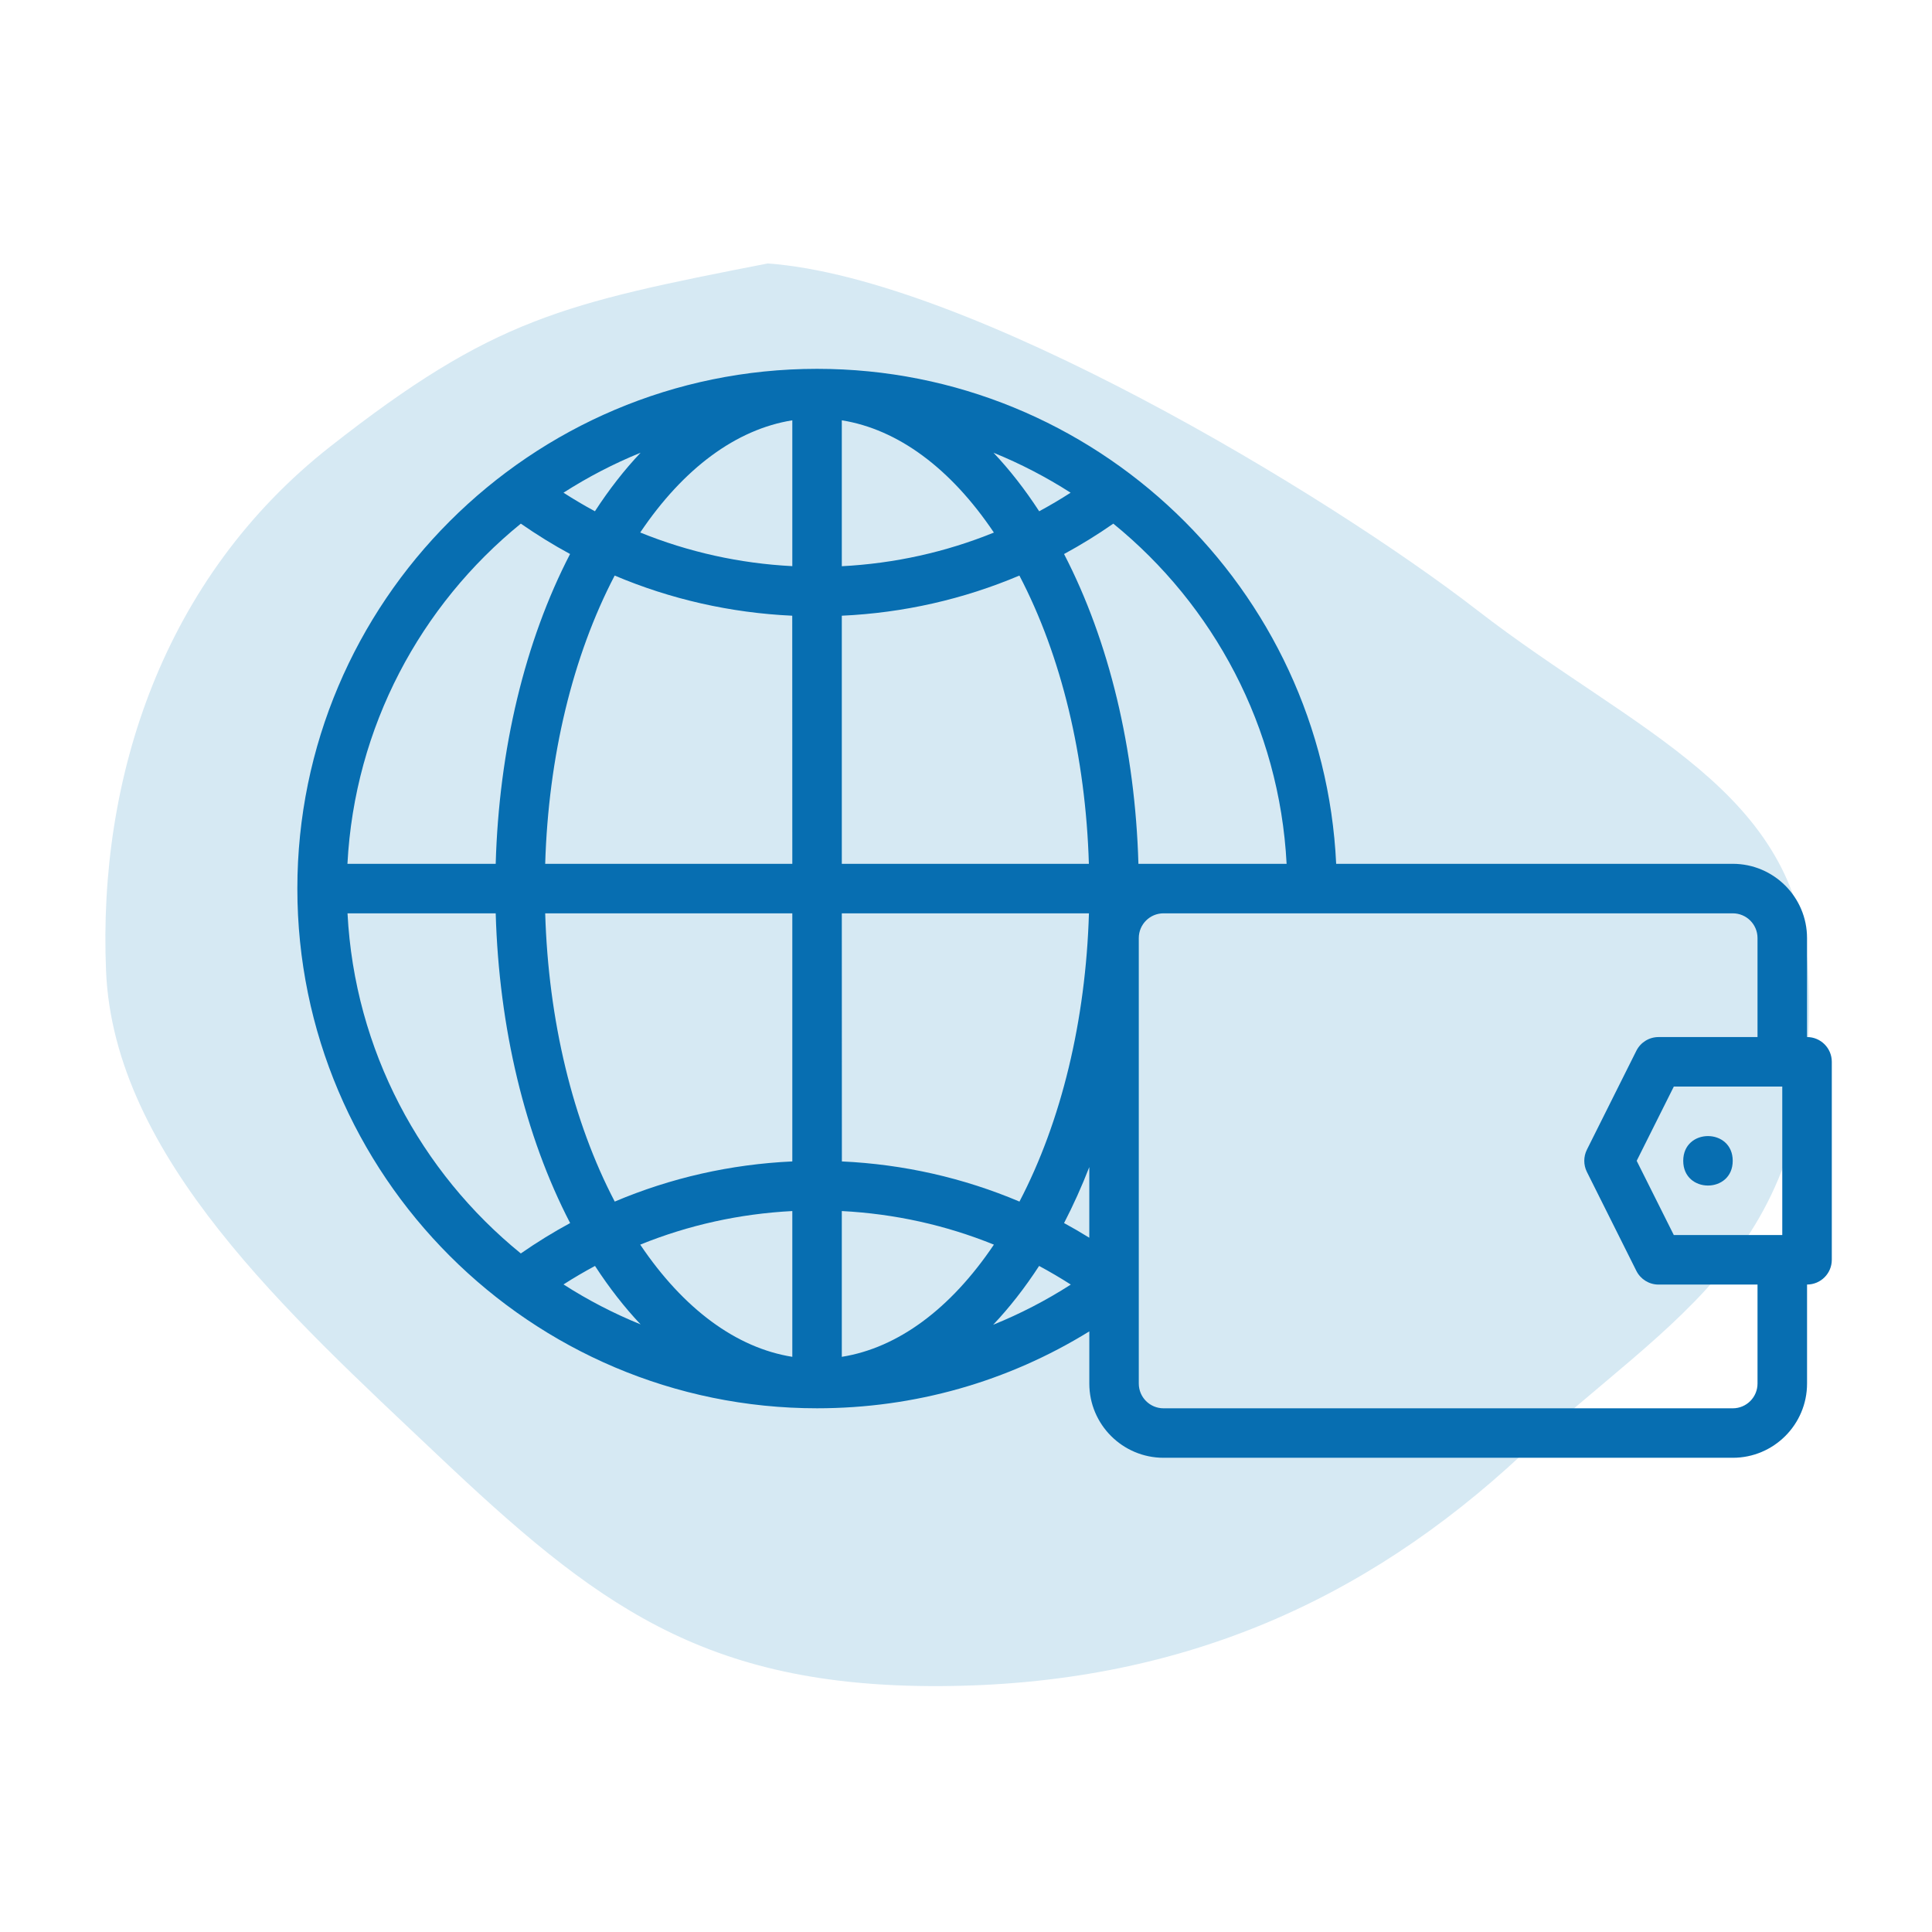
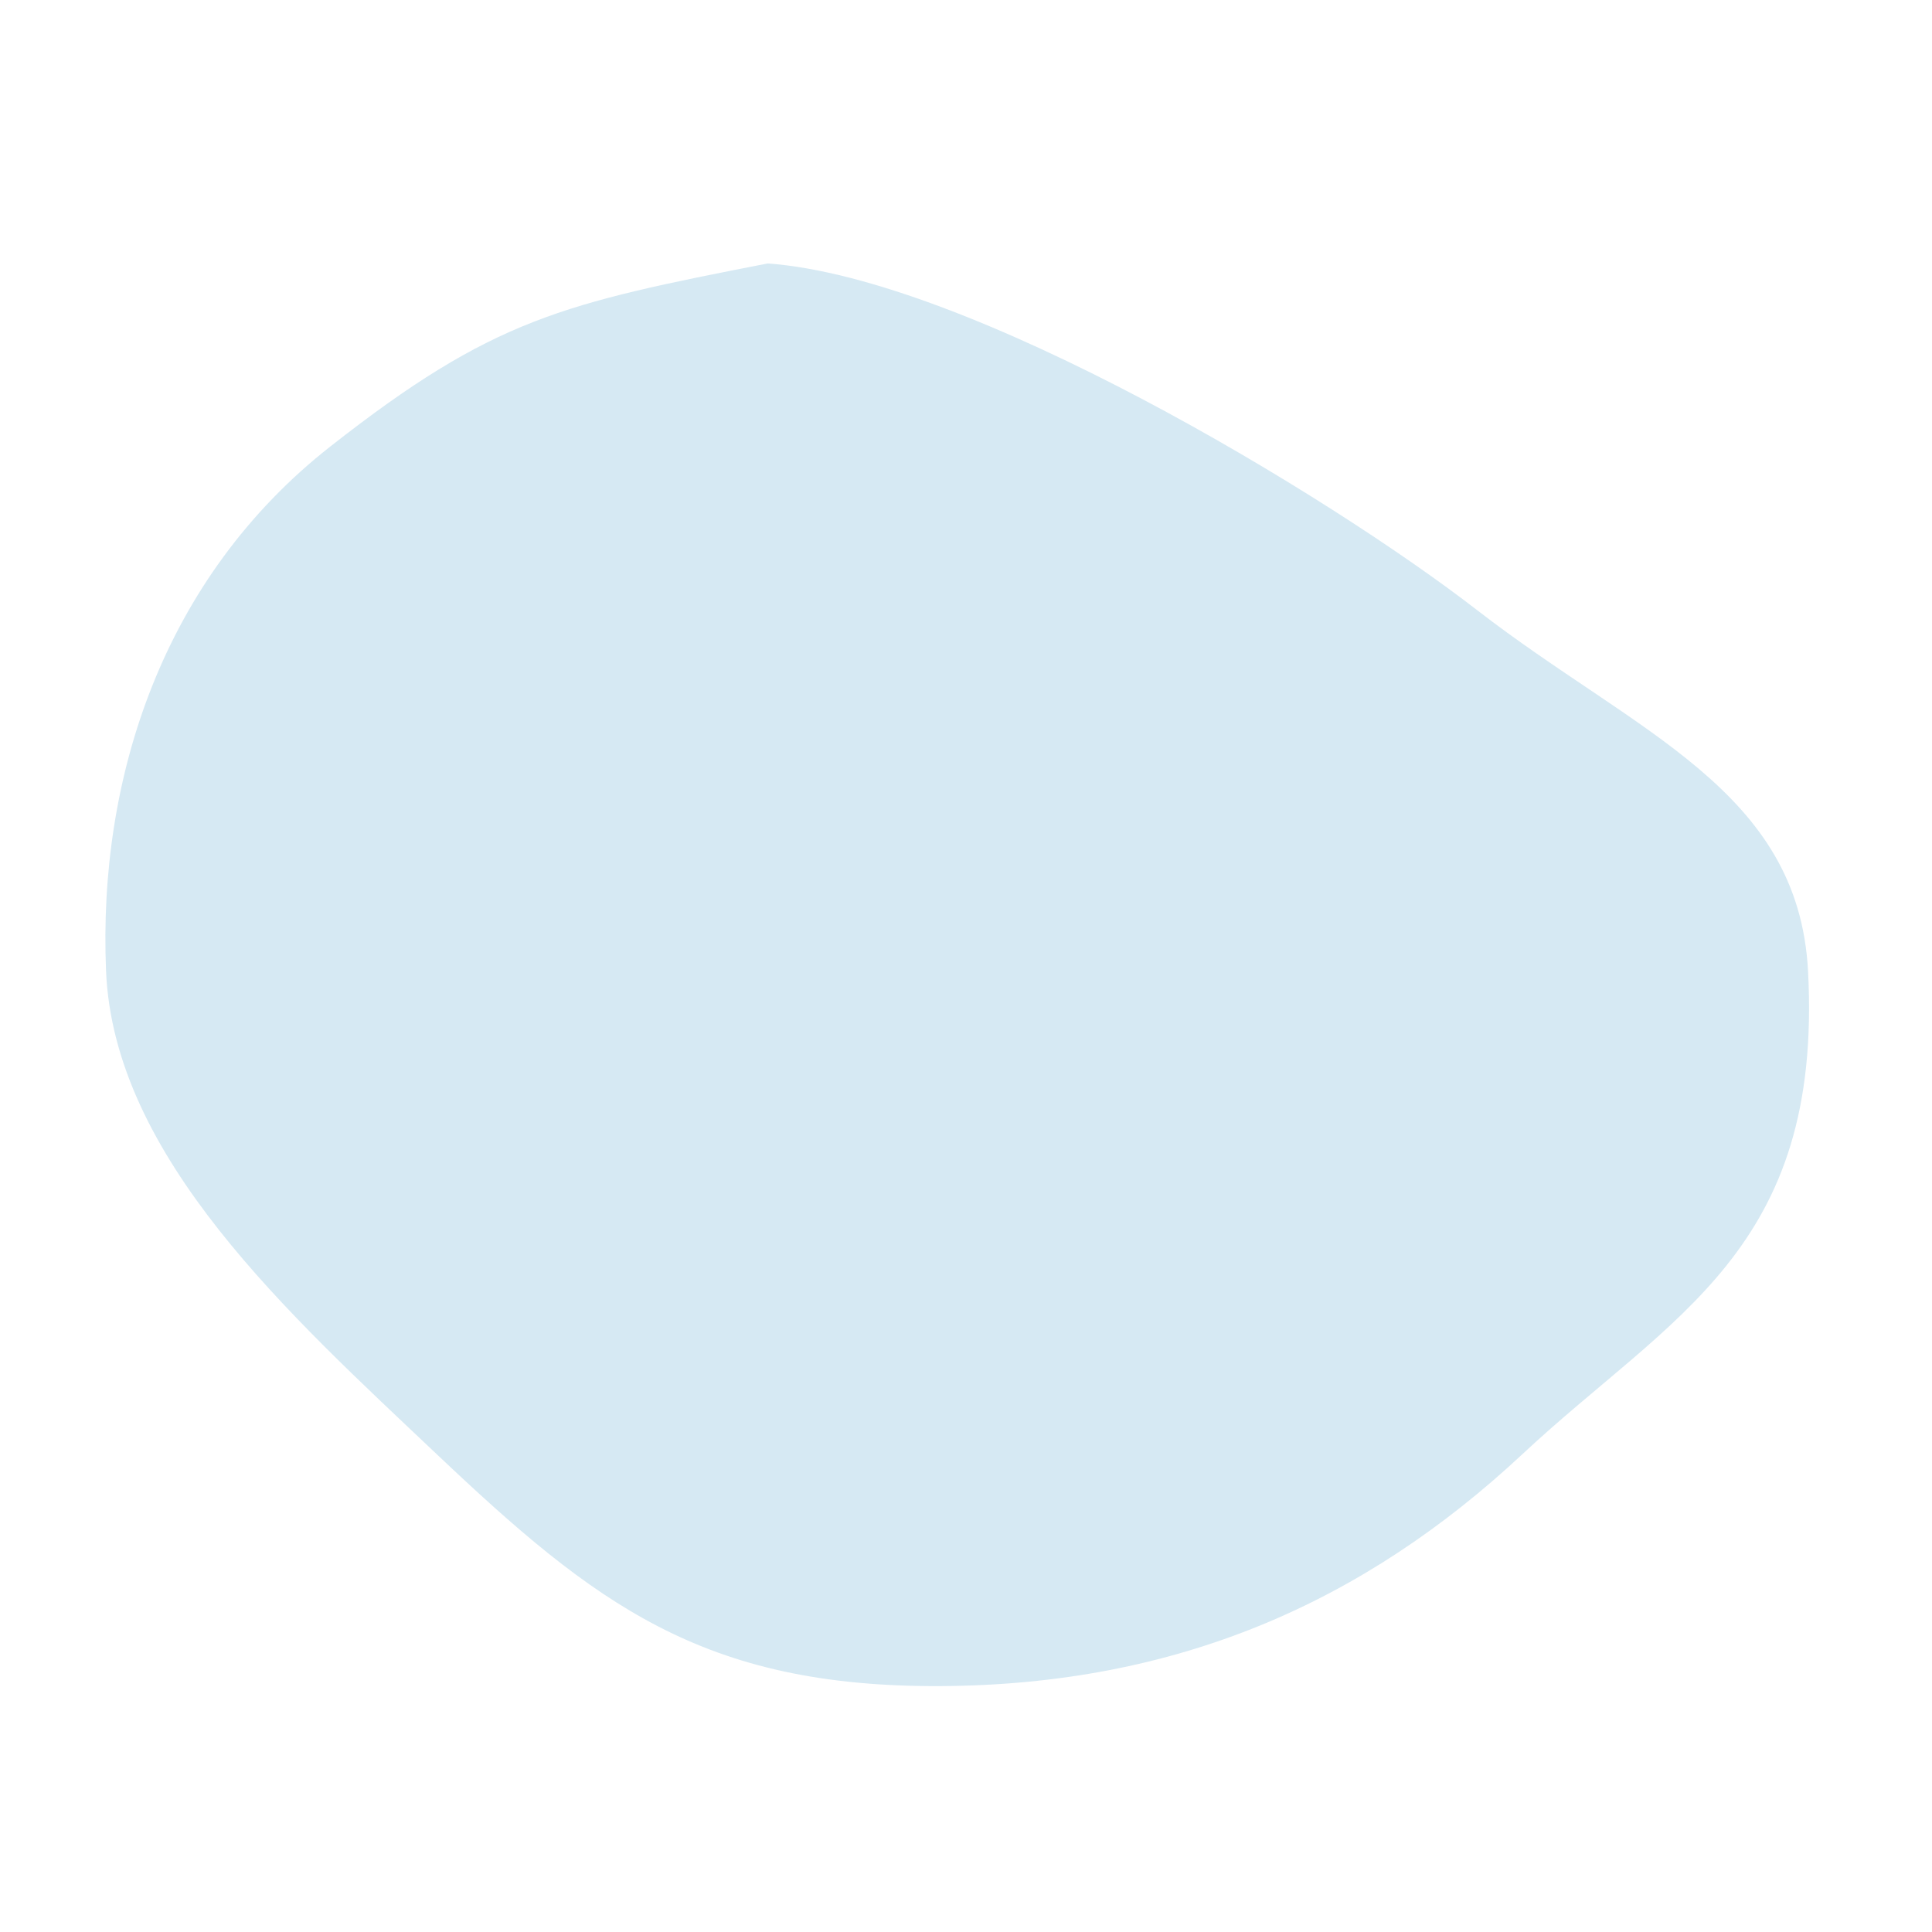
<svg xmlns="http://www.w3.org/2000/svg" width="110" height="110" viewBox="0 0 110 110" fill="none">
  <path fill-rule="evenodd" clip-rule="evenodd" d="M43.71 15C55.201 15.835 75.609 28.166 84.114 34.749C93.141 41.735 102.392 44.947 102.942 55.282C103.79 71.209 95.148 74.889 86.688 82.786C77.635 91.237 67.017 95.936 53.53 95.999C40.005 96.063 33.862 91.314 24.855 82.786C16.491 74.866 6.484 65.892 6.038 55.282C5.576 44.285 9.272 32.907 18.811 25.418C28.091 18.134 32.038 17.279 43.71 15Z" fill="#D6E9F3" />
-   <path d="M102.885 59.046V53.41C102.885 51.078 100.989 49.182 98.657 49.182H76.076C75.34 33.517 62.366 21 46.521 21C30.203 21 16.93 34.274 16.93 50.591C16.93 66.908 30.204 80.182 46.521 80.182C52.065 80.182 57.37 78.674 62.021 75.803V78.773C62.021 81.105 63.916 83 66.249 83H98.659C100.991 83 102.886 81.105 102.886 78.773V73.136C103.664 73.136 104.295 72.506 104.295 71.727V60.454C104.295 59.676 103.664 59.045 102.886 59.045L102.885 59.046ZM36.473 25.776C35.553 26.749 34.683 27.862 33.873 29.109C33.264 28.782 32.668 28.429 32.083 28.052C33.468 27.165 34.937 26.4 36.473 25.776ZM29.653 29.814C30.562 30.444 31.495 31.022 32.457 31.543C29.889 36.504 28.409 42.654 28.223 49.182H19.782C20.191 41.379 23.953 34.45 29.653 29.814ZM19.786 52.001H28.223C28.41 58.528 29.889 64.679 32.461 69.636C31.499 70.157 30.562 70.735 29.653 71.366C23.953 66.733 20.191 59.804 19.786 52.001ZM32.084 73.13C32.669 72.754 33.268 72.405 33.877 72.077C34.687 73.321 35.554 74.434 36.474 75.406C34.934 74.779 33.465 74.018 32.084 73.13ZM45.111 77.252C41.926 76.745 38.918 74.529 36.452 70.865C39.193 69.752 42.106 69.108 45.111 68.952V77.252ZM45.111 66.127C41.592 66.289 38.185 67.064 35.001 68.413C32.609 63.837 31.224 58.113 31.041 52.001H45.111L45.111 66.127ZM45.111 49.183H31.041C31.224 43.071 32.608 37.346 34.997 32.77C38.181 34.119 41.591 34.894 45.107 35.056L45.111 49.183ZM45.111 32.234C42.106 32.08 39.193 31.431 36.452 30.318C38.918 26.654 41.926 24.439 45.111 23.931V32.234ZM60.956 28.053C60.371 28.43 59.773 28.782 59.167 29.11C58.356 27.863 57.486 26.75 56.567 25.777C58.103 26.401 59.572 27.165 60.956 28.053ZM47.929 23.931C51.114 24.439 54.122 26.654 56.588 30.322C53.847 31.435 50.934 32.083 47.929 32.238V23.931ZM47.929 35.056C51.449 34.894 54.855 34.119 58.04 32.77C60.432 37.346 61.813 43.071 61.996 49.182H47.929L47.929 35.056ZM47.929 52.001H62C61.816 58.113 60.432 63.837 58.044 68.413C54.859 67.064 51.449 66.289 47.933 66.127L47.929 52.001ZM47.929 77.252V68.952C50.934 69.108 53.847 69.752 56.588 70.865C54.122 74.529 51.114 76.745 47.929 77.252ZM56.546 75.427C57.472 74.451 58.346 73.331 59.163 72.077C59.776 72.408 60.379 72.761 60.967 73.138C59.558 74.043 58.078 74.807 56.546 75.427ZM62.02 70.471C61.548 70.178 61.069 69.9 60.583 69.636C61.108 68.621 61.59 67.554 62.02 66.448V70.471ZM60.583 31.544C61.545 31.023 62.482 30.445 63.387 29.814C69.087 34.45 72.849 41.38 73.254 49.183H64.817C64.63 42.655 63.151 36.504 60.583 31.544ZM100.066 78.774C100.066 79.552 99.436 80.183 98.657 80.183H66.247C65.468 80.183 64.838 79.552 64.838 78.774V53.41C64.838 52.631 65.468 52.001 66.247 52.001H98.657C99.436 52.001 100.066 52.631 100.066 53.41V59.046H94.43C93.894 59.046 93.408 59.349 93.168 59.825L90.35 65.461C90.153 65.859 90.153 66.324 90.35 66.722L93.168 72.359C93.408 72.835 93.894 73.138 94.43 73.138H100.066V78.774ZM101.475 70.319H95.3L93.186 66.092L95.3 61.865H101.475V70.319Z" fill="#076EB1" />
-   <path d="M98.654 66.092C98.654 67.969 95.836 67.969 95.836 66.092C95.836 64.214 98.654 64.214 98.654 66.092Z" fill="#076EB1" />
</svg>